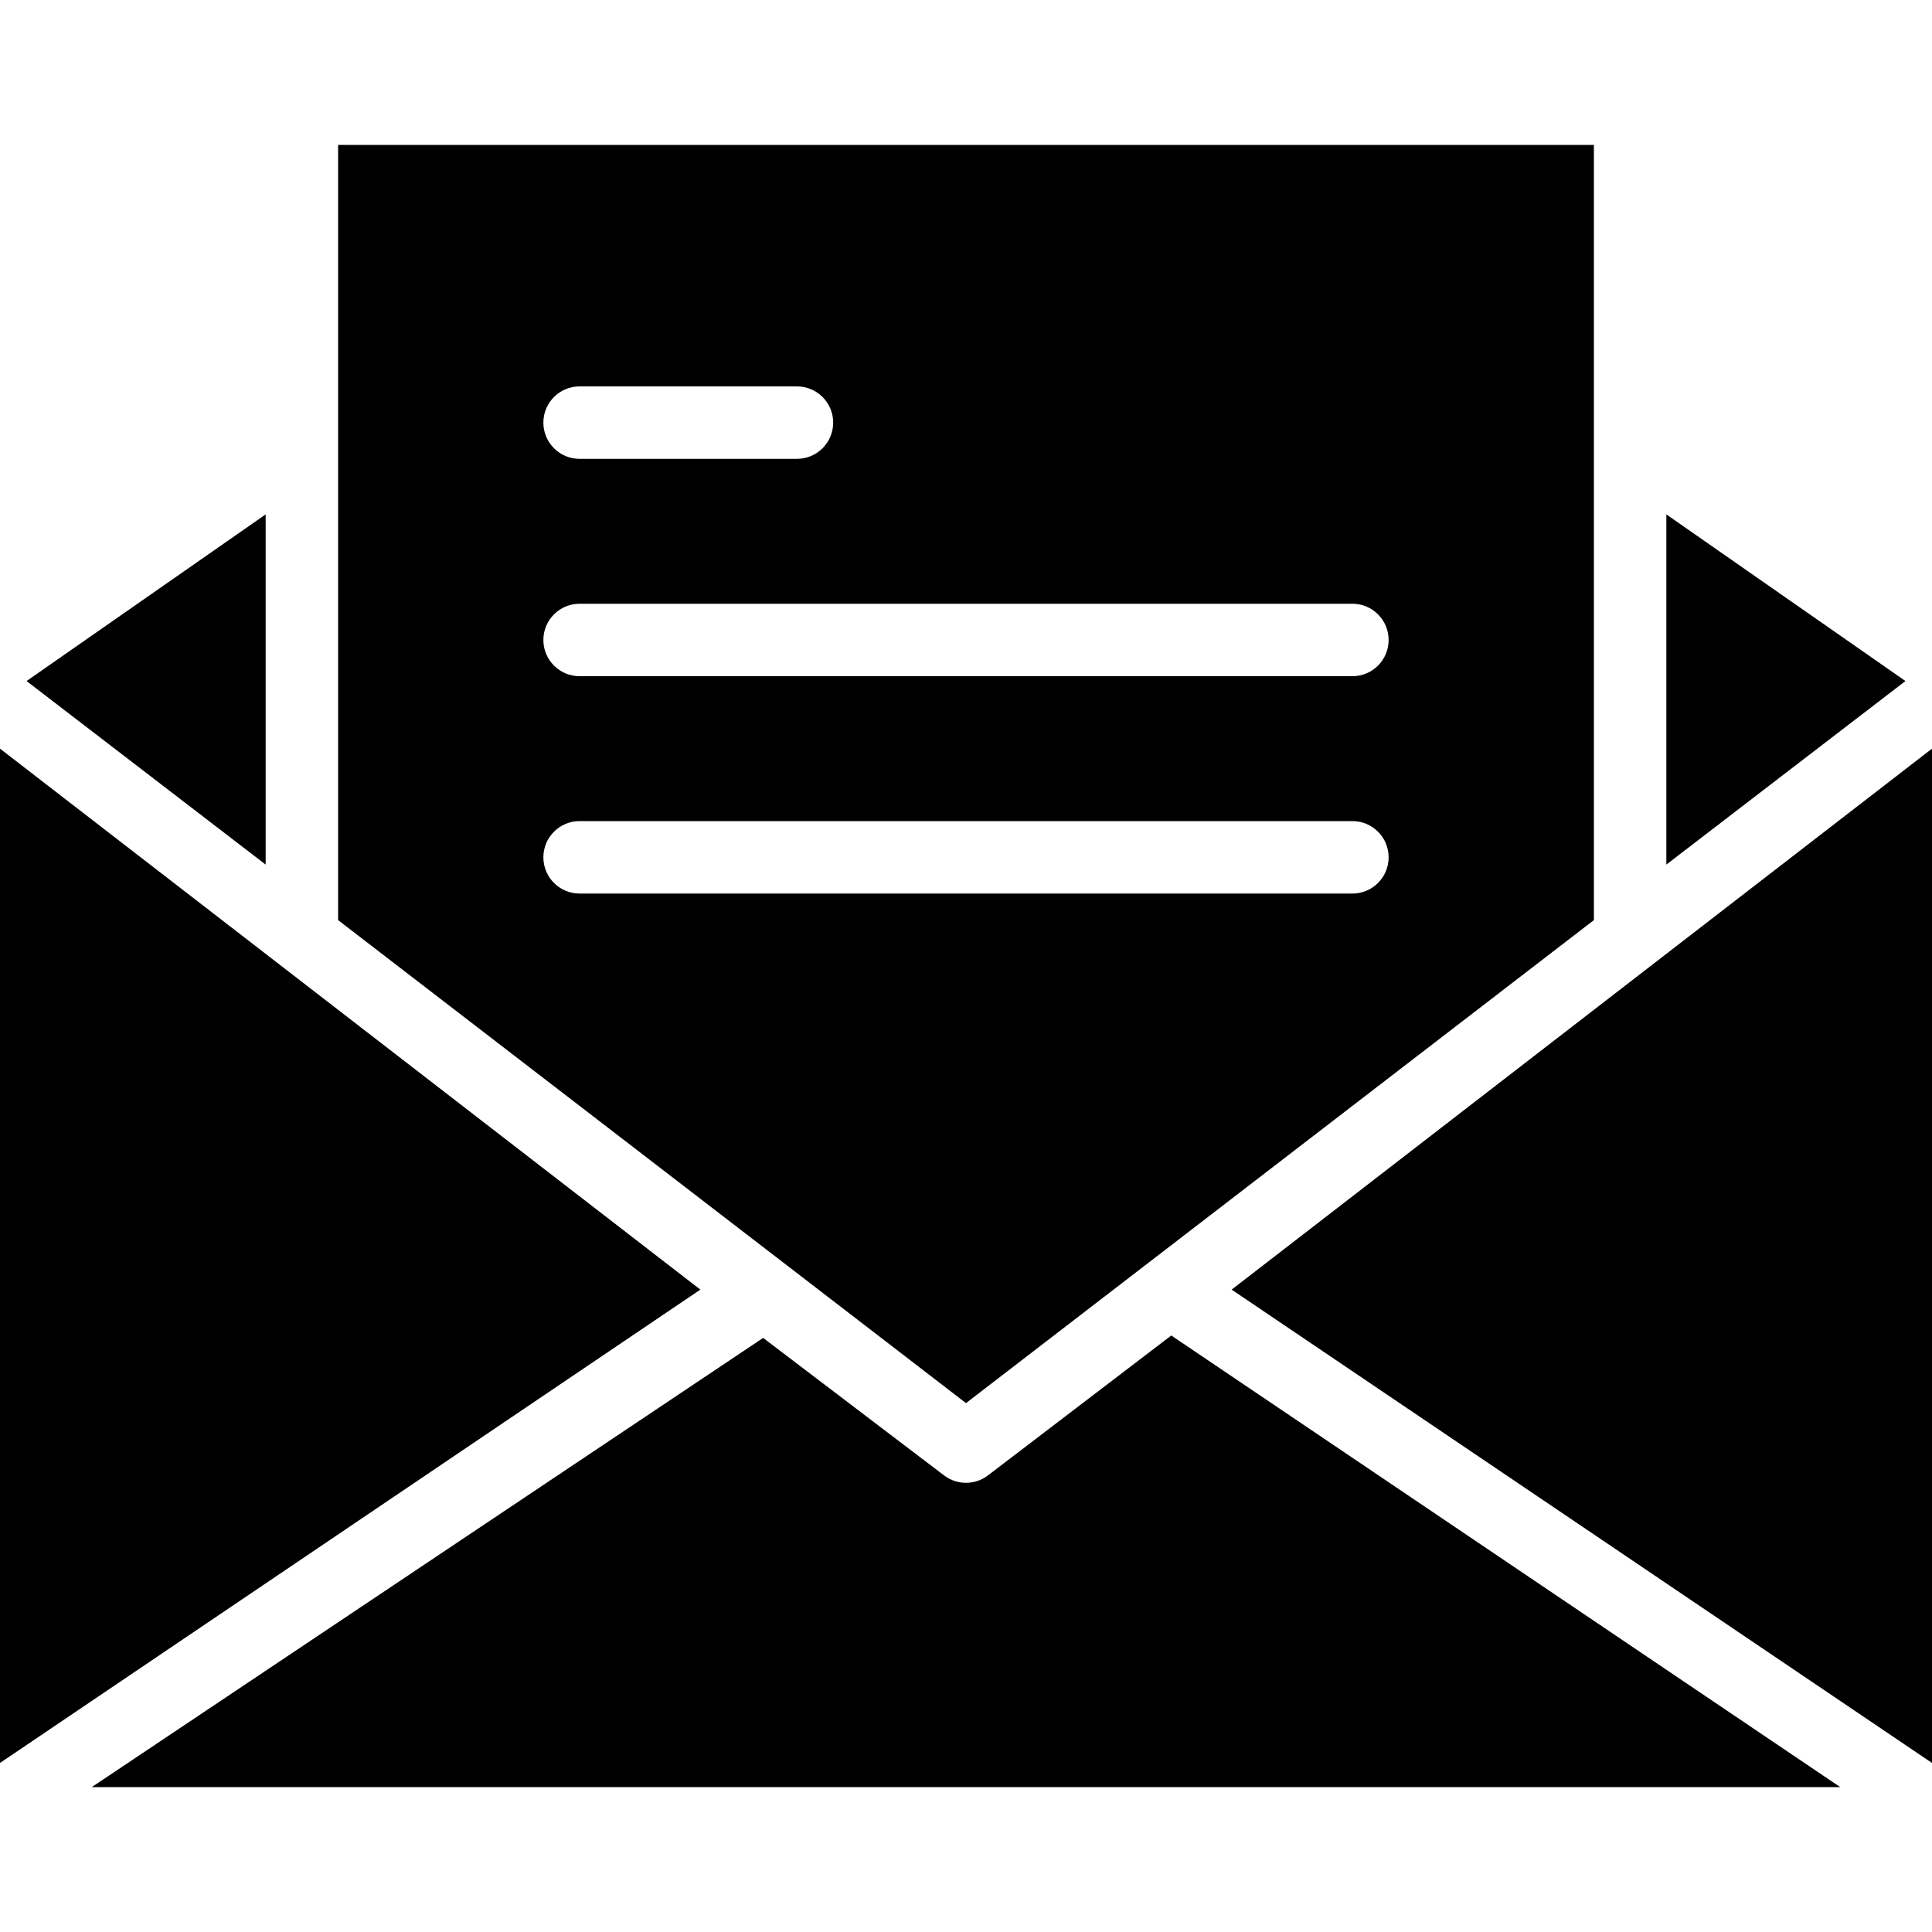
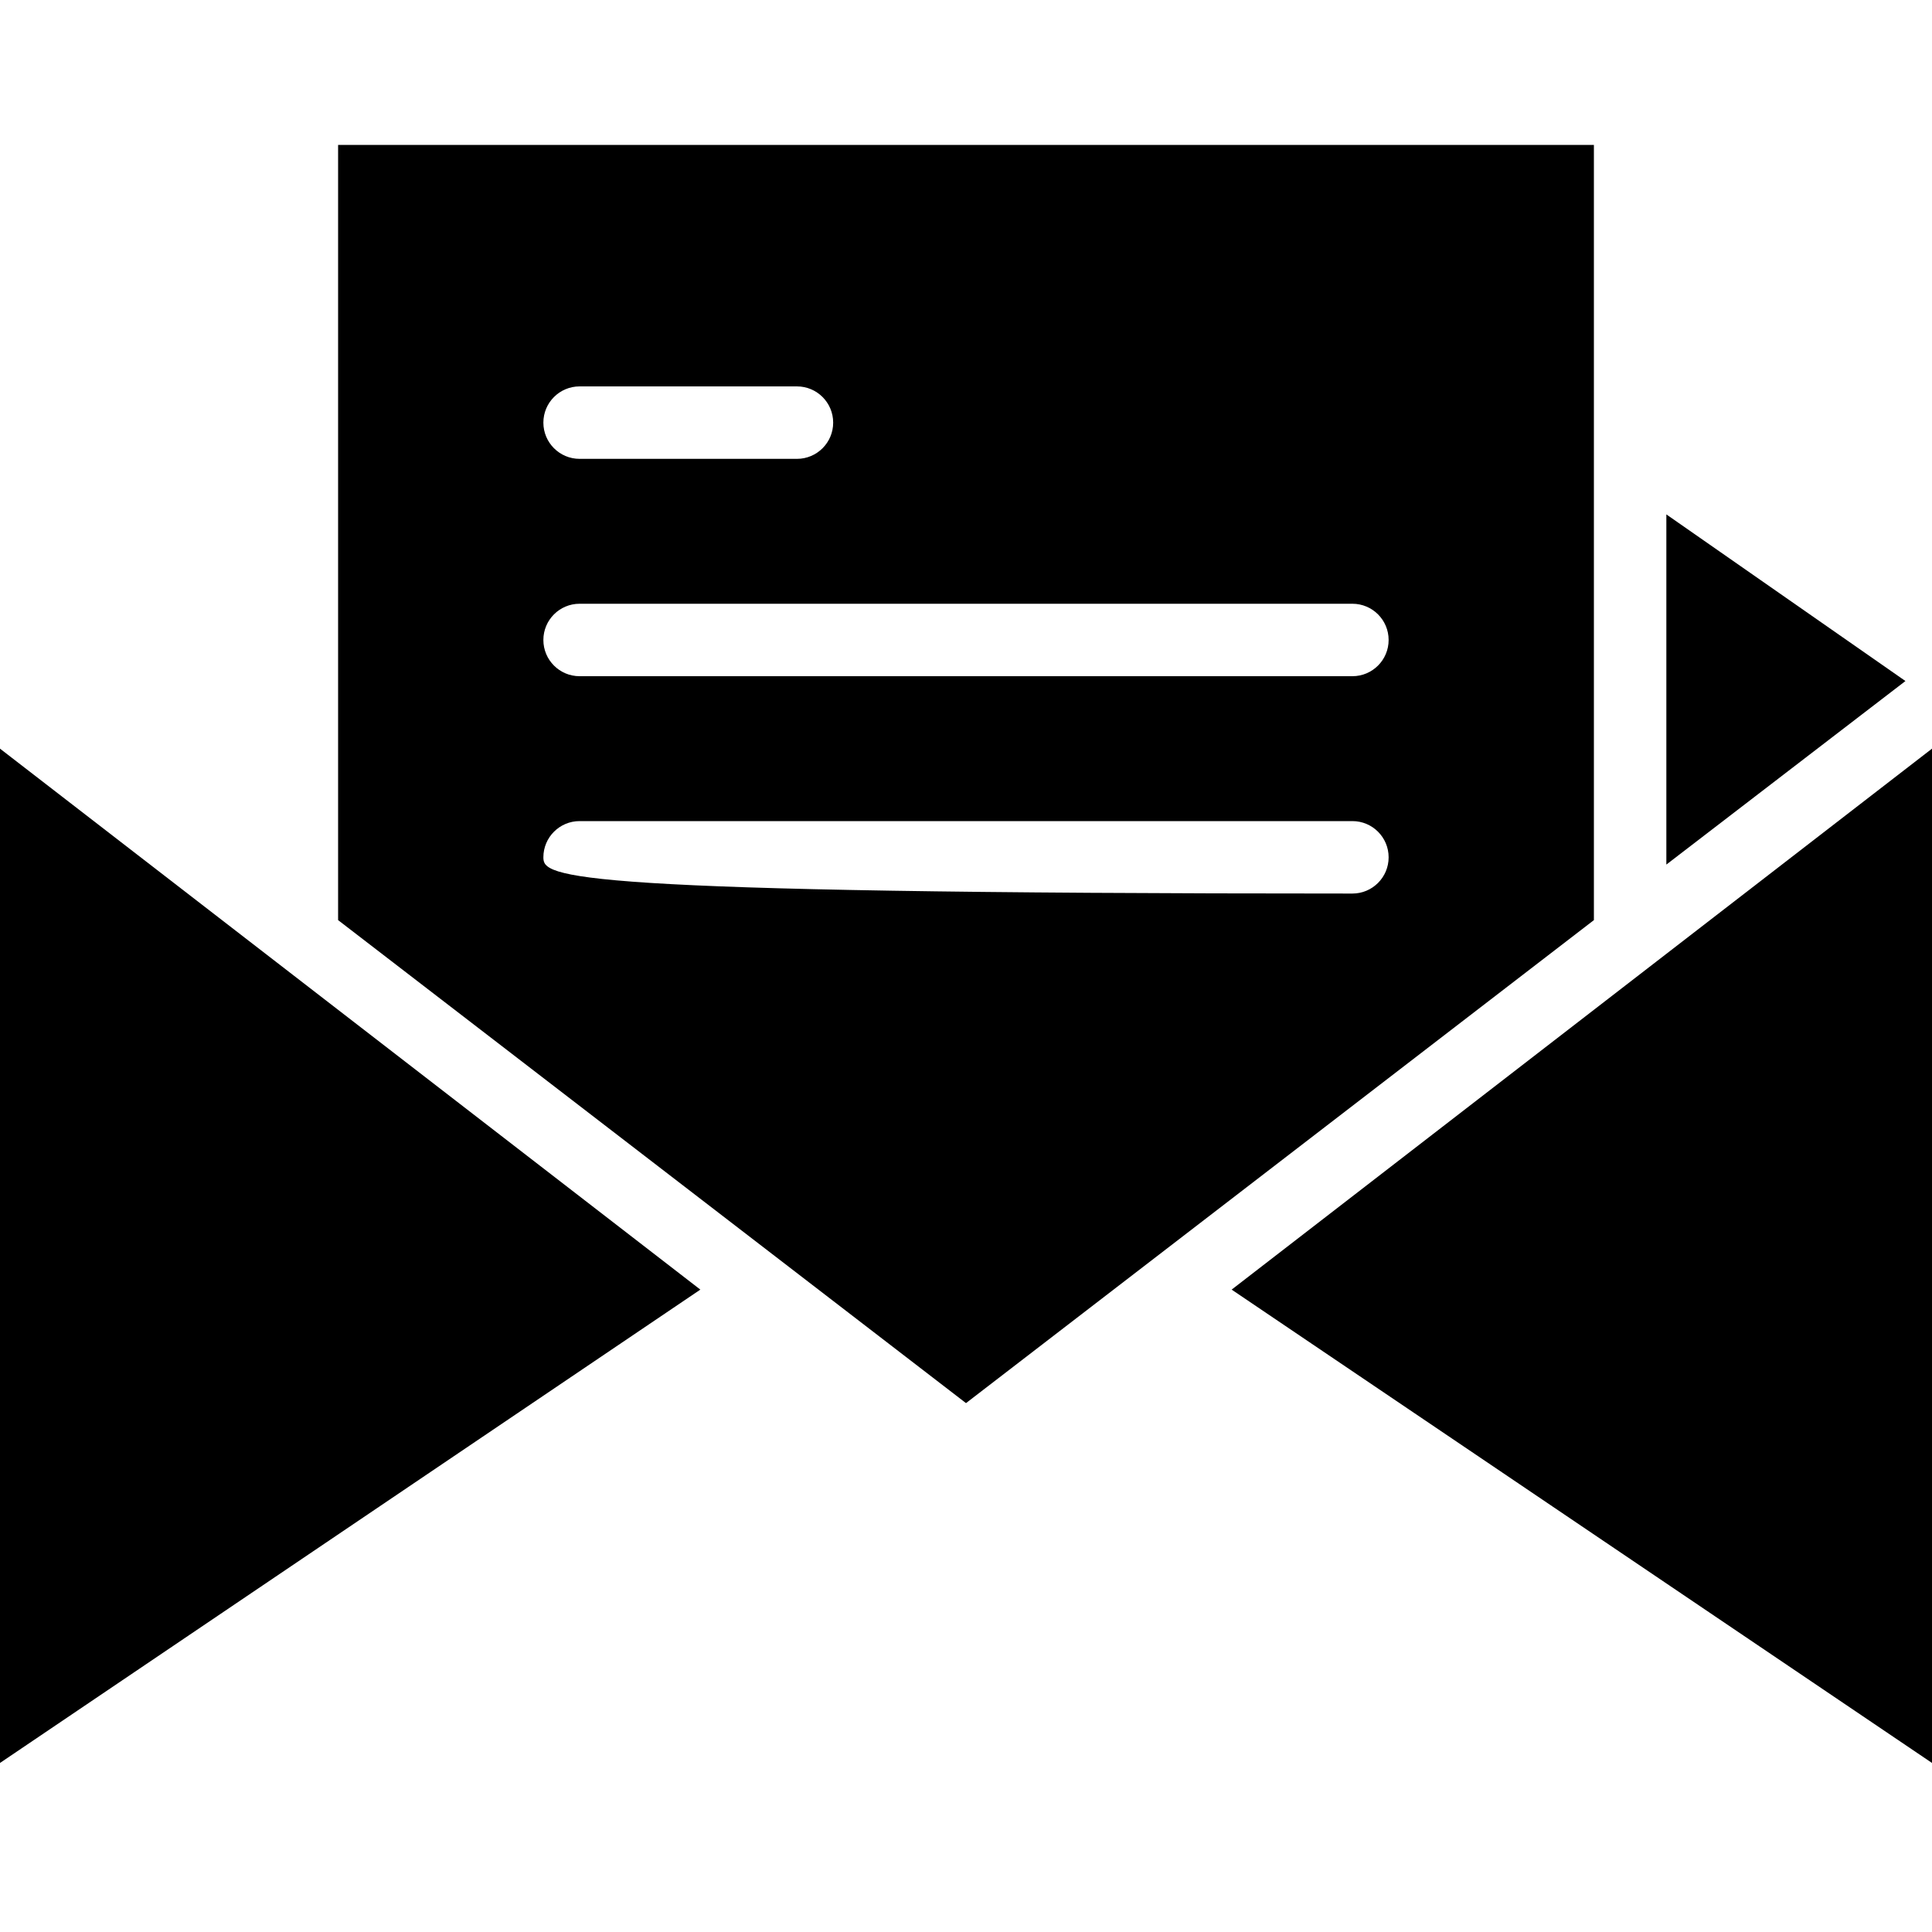
<svg xmlns="http://www.w3.org/2000/svg" version="1.1" id="Capa_1" x="0px" y="0px" viewBox="0 0 417.959 417.959" style="enable-background:new 0 0 417.959 417.959;" xml:space="preserve">
  <g>
    <g>
      <g>
        <polygon points="360.49,111.282 360.49,187.037 412.212,147.331    " />
-         <polygon points="57.469,111.282 5.747,147.331 57.469,187.037    " />
-         <path d="M344.816,199.053V31.347H73.143v167.706l135.837,104.49L344.816,199.053z M125.388,83.592h47.02     c4.328,0,7.837,3.509,7.837,7.837s-3.509,7.837-7.837,7.837h-47.02c-4.328,0-7.837-3.509-7.837-7.837     S121.06,83.592,125.388,83.592z M125.388,130.612h167.184c4.328,0,7.837,3.509,7.837,7.837c0,4.328-3.509,7.837-7.837,7.837     H125.388c-4.328,0-7.837-3.509-7.837-7.837C117.551,134.121,121.06,130.612,125.388,130.612z M117.551,185.469     c0-4.328,3.509-7.837,7.837-7.837h167.184c4.328,0,7.837,3.509,7.837,7.837c0,4.328-3.509,7.837-7.837,7.837H125.388     C121.06,193.306,117.551,189.797,117.551,185.469z" />
+         <path d="M344.816,199.053V31.347H73.143v167.706l135.837,104.49L344.816,199.053z M125.388,83.592h47.02     c4.328,0,7.837,3.509,7.837,7.837s-3.509,7.837-7.837,7.837h-47.02c-4.328,0-7.837-3.509-7.837-7.837     S121.06,83.592,125.388,83.592z M125.388,130.612h167.184c4.328,0,7.837,3.509,7.837,7.837c0,4.328-3.509,7.837-7.837,7.837     H125.388c-4.328,0-7.837-3.509-7.837-7.837C117.551,134.121,121.06,130.612,125.388,130.612z M117.551,185.469     c0-4.328,3.509-7.837,7.837-7.837h167.184c4.328,0,7.837,3.509,7.837,7.837c0,4.328-3.509,7.837-7.837,7.837C121.06,193.306,117.551,189.797,117.551,185.469z" />
        <polygon points="0,161.959 0,381.388 151.51,278.988    " />
        <polygon points="266.449,278.988 417.959,381.388 417.959,161.959    " />
-         <path d="M213.682,319.216c-2.786,2.09-6.618,2.09-9.404,0l-39.184-29.78L19.853,386.612h378.253l-144.718-97.698L213.682,319.216     z" />
      </g>
    </g>
  </g>
  <g>
</g>
  <g>
</g>
  <g>
</g>
  <g>
</g>
  <g>
</g>
  <g>
</g>
  <g>
</g>
  <g>
</g>
  <g>
</g>
  <g>
</g>
  <g>
</g>
  <g>
</g>
  <g>
</g>
  <g>
</g>
  <g>
</g>
</svg>